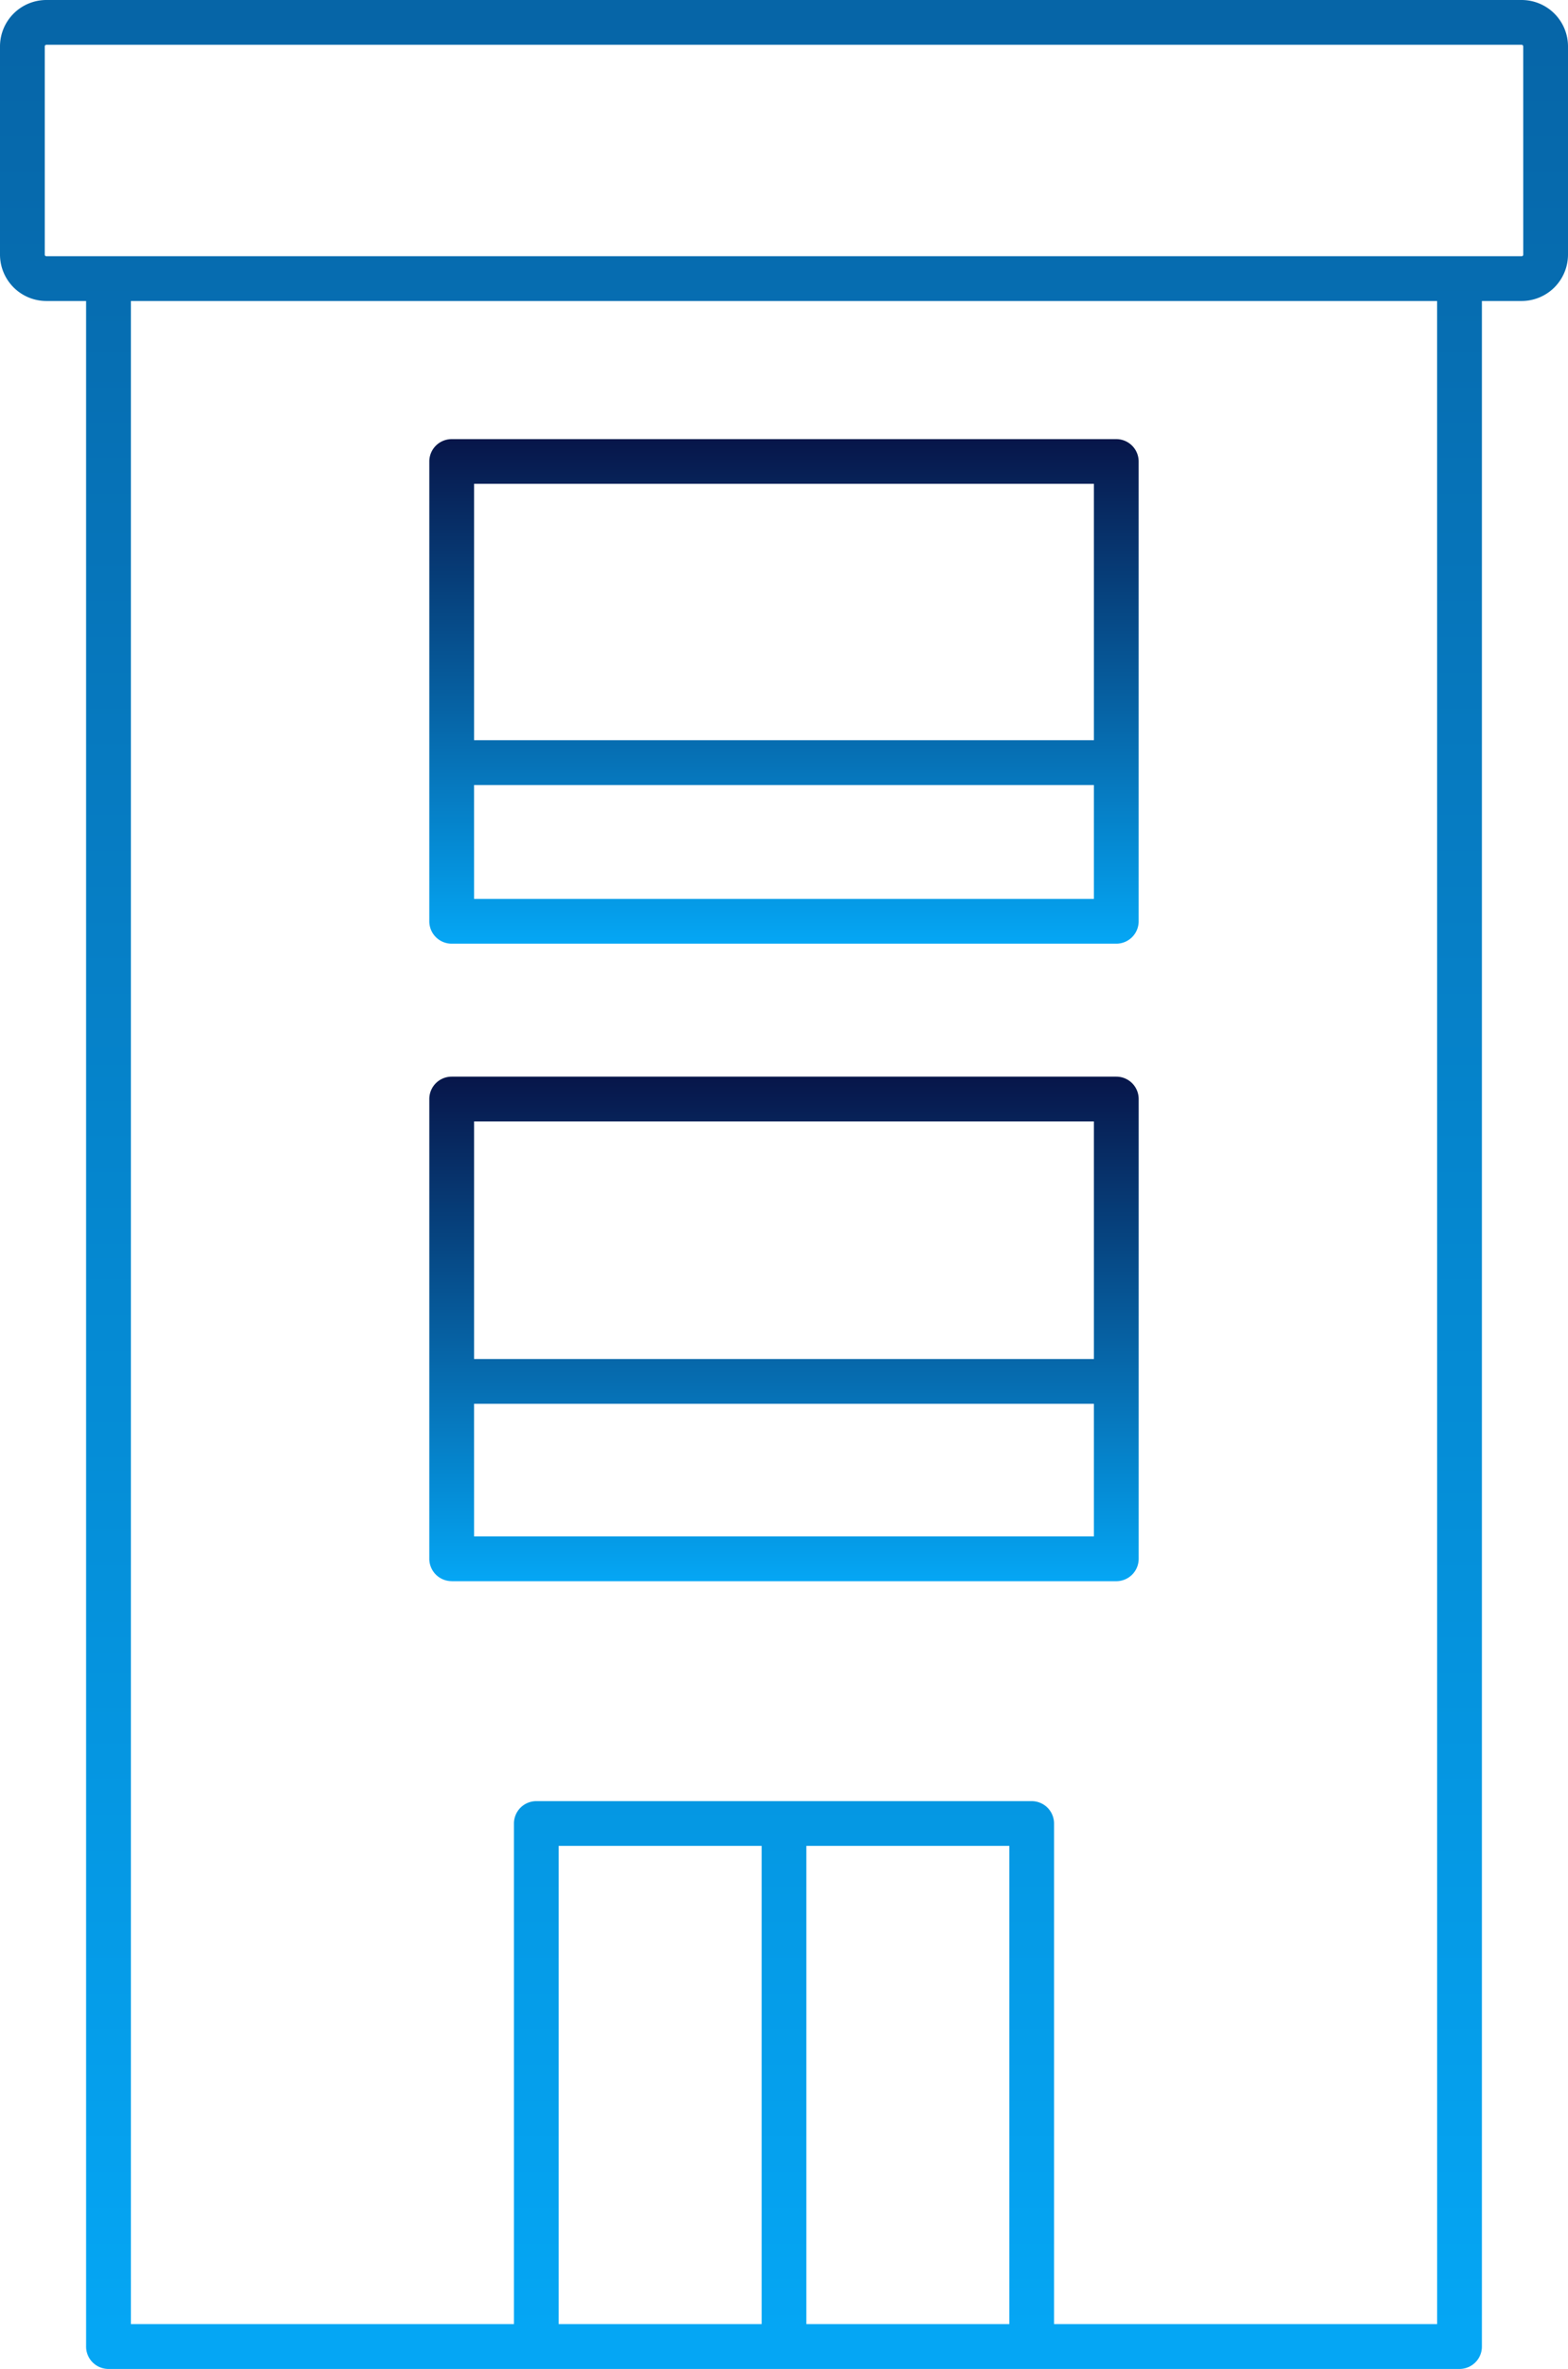
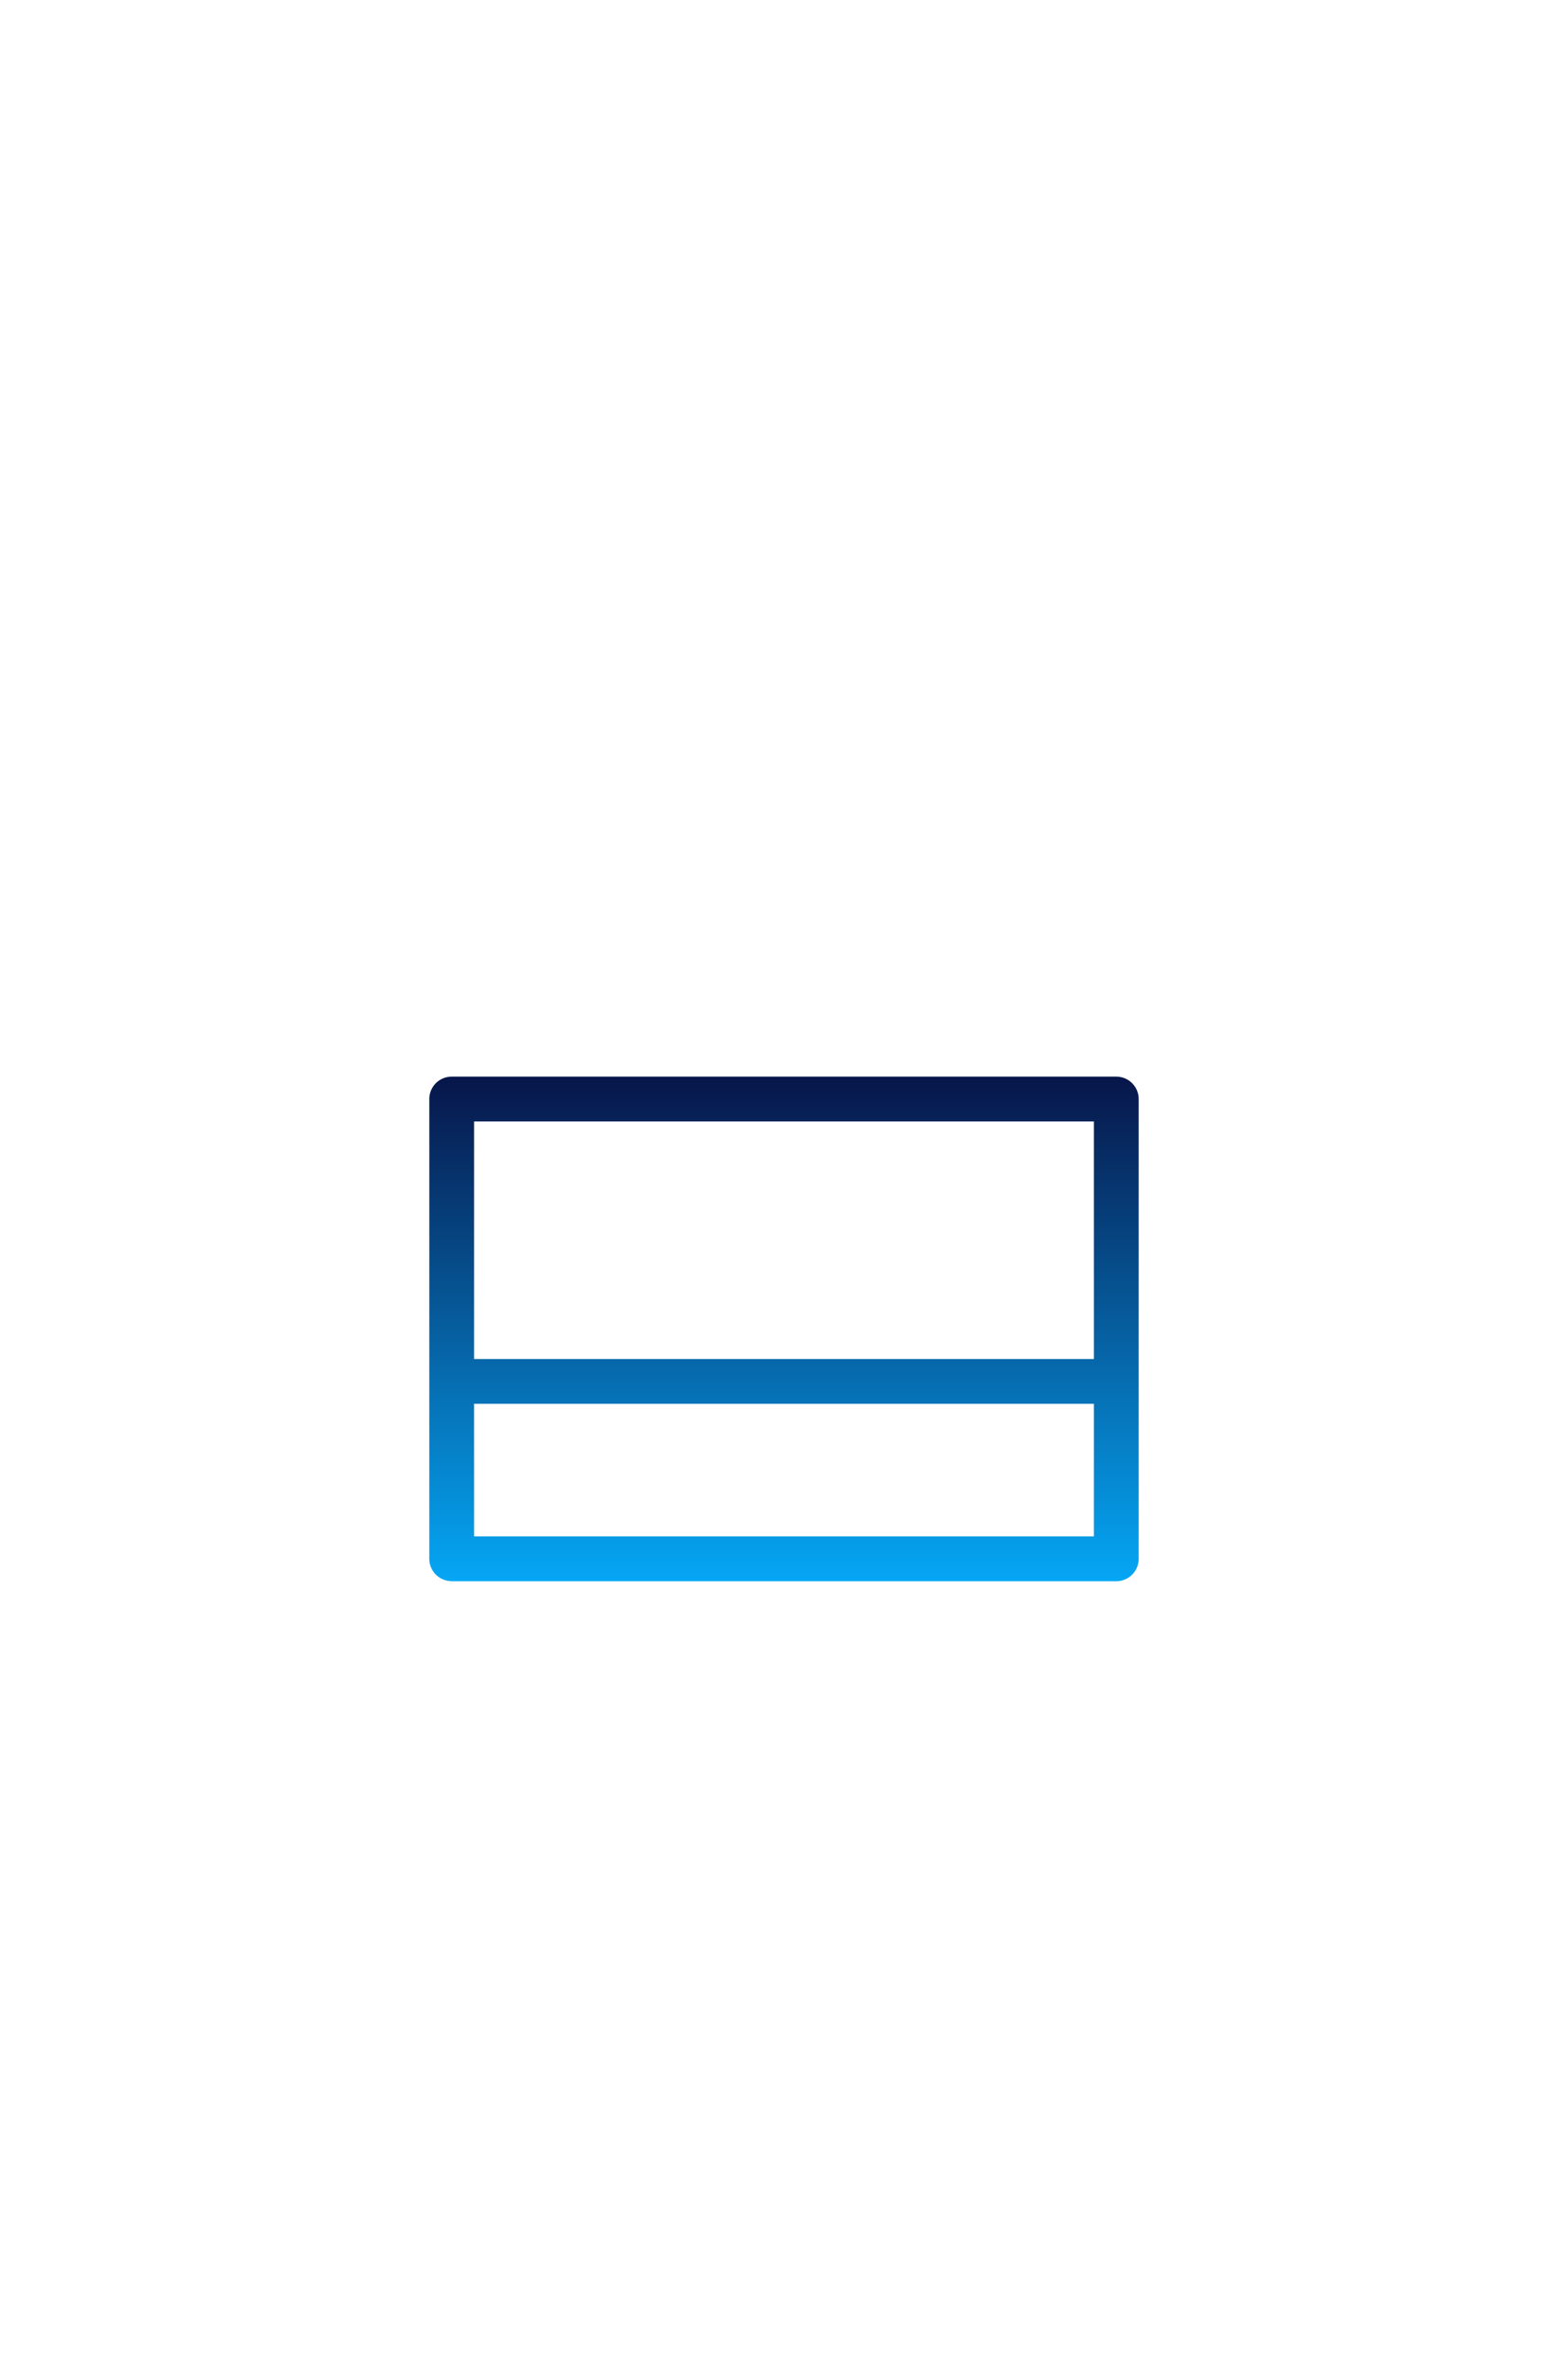
<svg xmlns="http://www.w3.org/2000/svg" height="110.496" viewBox="0 0 73.18 110.496" width="73.18">
  <linearGradient id="a" gradientUnits="objectBoundingBox" x1=".5" x2=".5" y2="1">
    <stop offset="0" stop-color="#07164a" />
    <stop offset="1" stop-color="#05a6f4" />
  </linearGradient>
  <clipPath id="b">
    <path d="m0 0h73.18v110.496h-73.18z" />
  </clipPath>
  <g clip-path="url(#b)" fill="url(#a)">
-     <path d="m71.017 0h-68.853a2.166 2.166 0 0 0 -2.164 2.164v9.712a2.166 2.166 0 0 0 2.164 2.164h1.855v95.411a1.044 1.044 0 0 0 1.045 1.049h63.053a1.044 1.044 0 0 0 1.044-1.044v-95.416h1.856a2.166 2.166 0 0 0 2.163-2.164v-9.712a2.166 2.166 0 0 0 -2.163-2.164m-23.911 108.407h-9.472v-22.307h9.472zm-11.56 0h-9.472v-22.307h9.472zm31.527 0h-17.879v-23.349a1.045 1.045 0 0 0 -1.044-1.044h-23.12a1.045 1.045 0 0 0 -1.044 1.044v23.349h-17.878v-94.367h60.964zm4.019-96.531a.075.075 0 0 1 -.074.075h-68.854a.075.075 0 0 1 -.075-.075v-9.712a.075.075 0 0 1 .075-.075h68.853a.075.075 0 0 1 .074.075z" />
-     <path d="m25.026 48.052h31.018a1.044 1.044 0 0 0 1.044-1.044v-21.447a1.044 1.044 0 0 0 -1.044-1.044h-31.018a1.044 1.044 0 0 0 -1.044 1.044v21.447a1.044 1.044 0 0 0 1.044 1.044m1.044-7.4h28.93v5.313h-28.929zm28.93-2.09h-28.929v-11.962h28.929z" transform="translate(-3.946 -4.034)" />
    <path d="m25.026 83.646h31.018a1.044 1.044 0 0 0 1.045-1.046v-21.445a1.044 1.044 0 0 0 -1.044-1.044h-31.019a1.044 1.044 0 0 0 -1.044 1.044v21.445a1.045 1.045 0 0 0 1.044 1.044m1.044-8.274h28.93v6.186h-28.929zm28.93-2.087h-28.929v-11.083h28.929z" transform="translate(-3.946 -9.891)" />
  </g>
</svg>